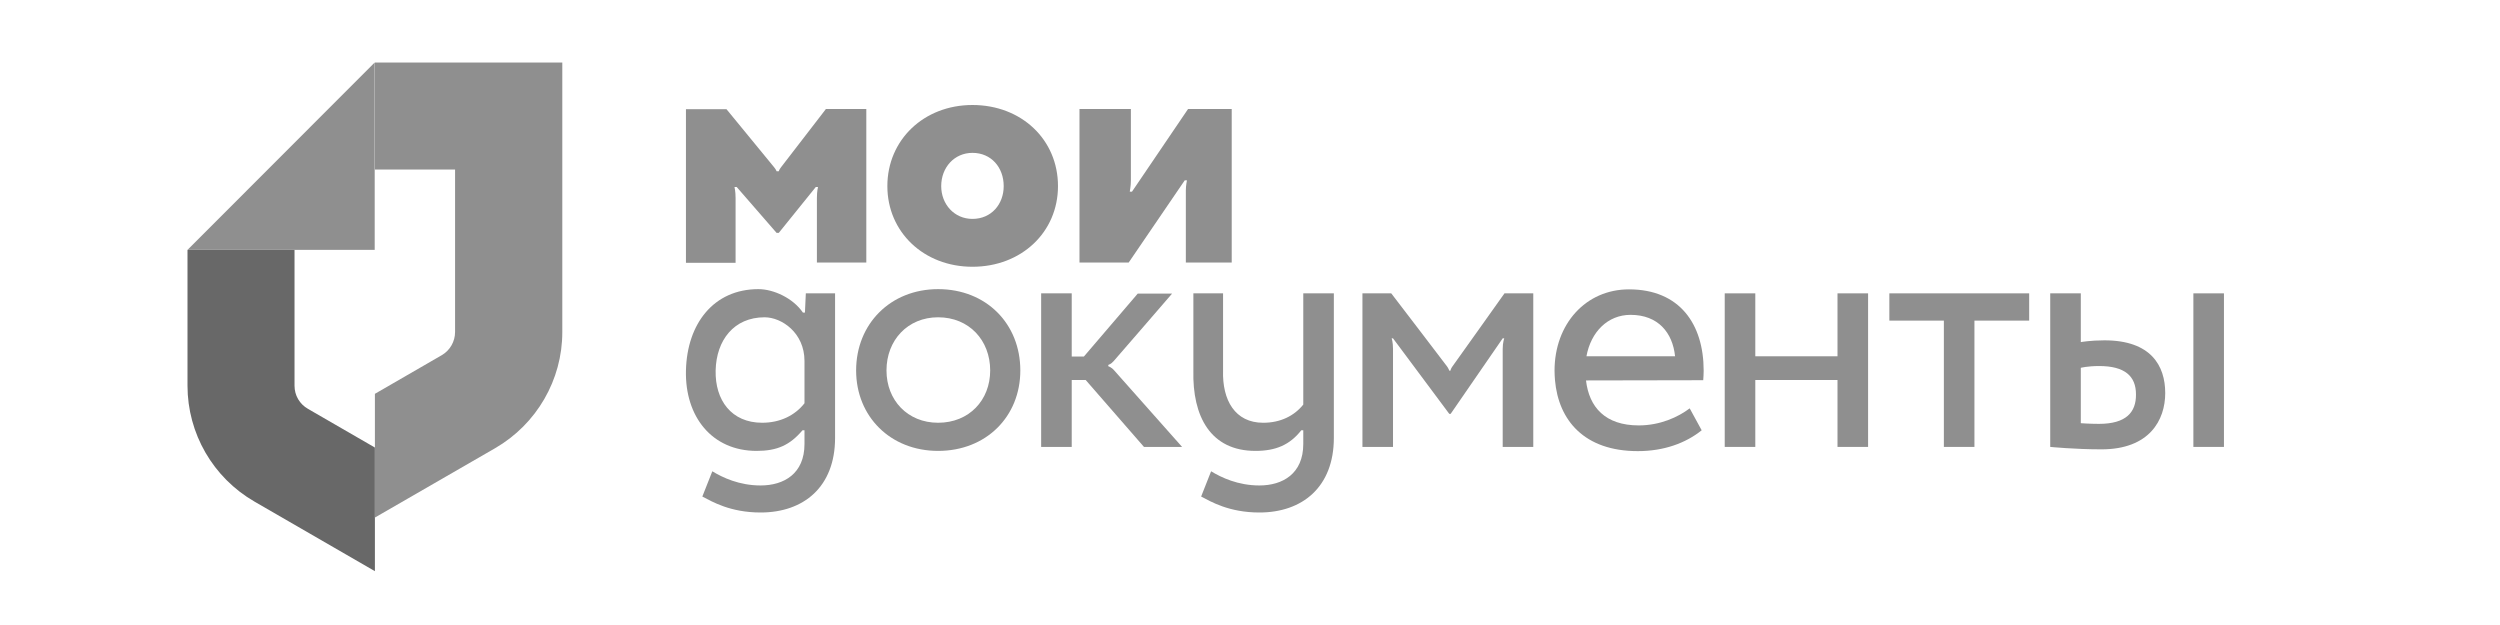
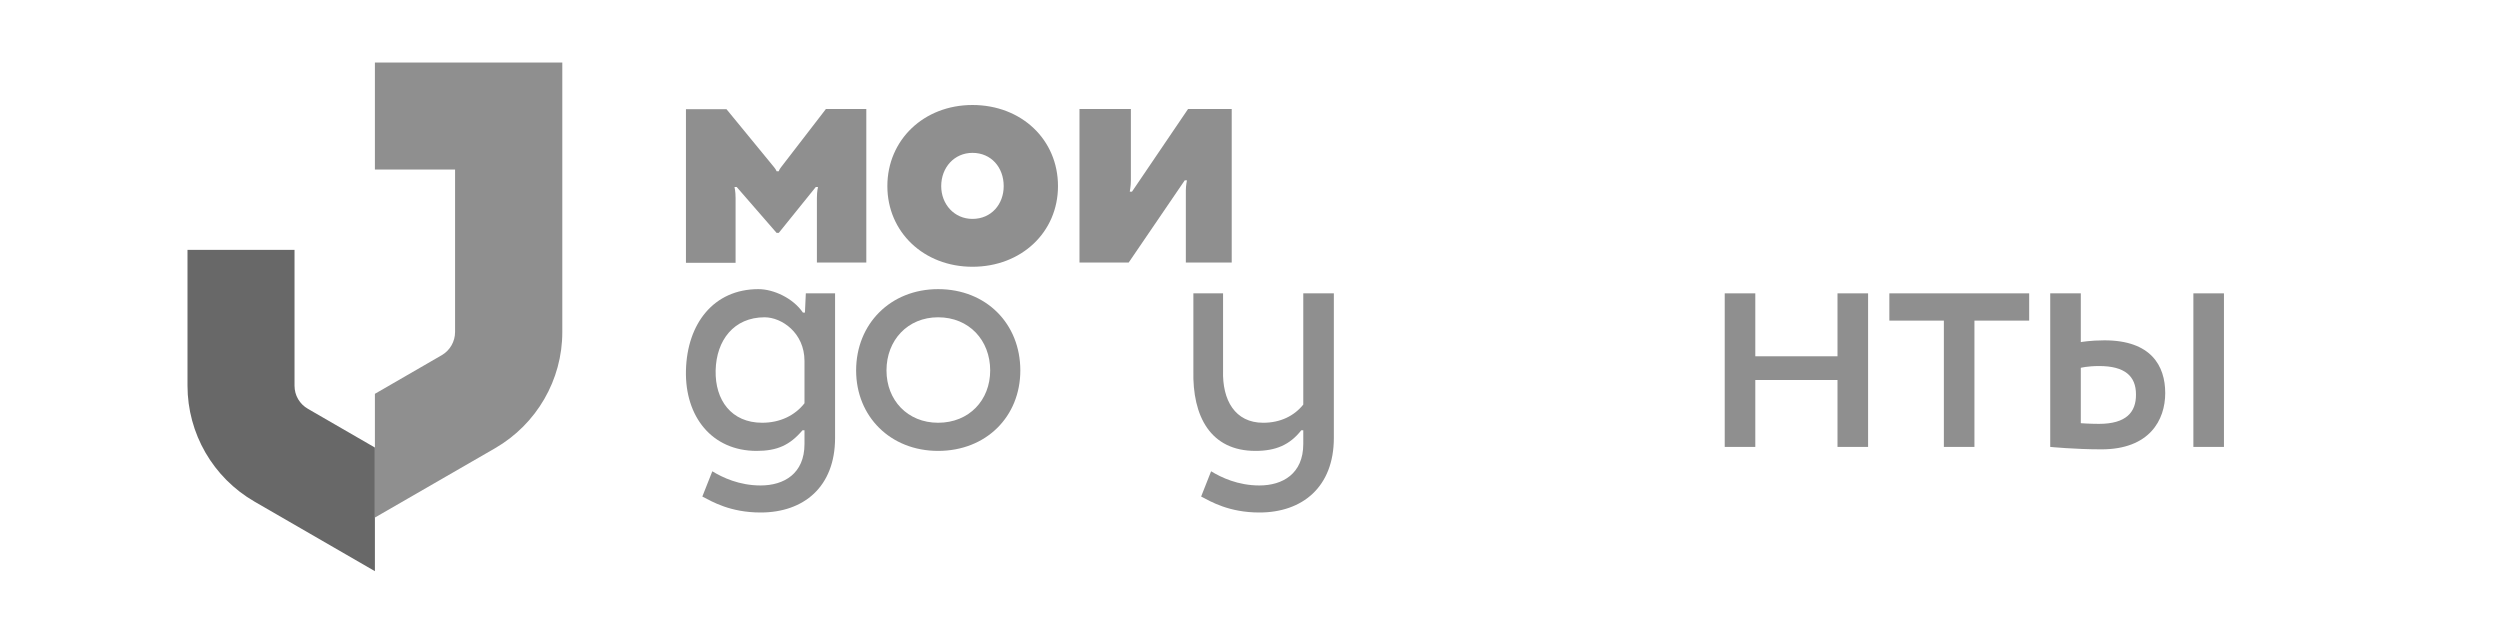
<svg xmlns="http://www.w3.org/2000/svg" width="200" height="50" viewBox="0 0 200 50" fill="none">
  <path d="M86.358 21.004V8.72H90.471V14.445C90.471 14.871 90.382 15.332 90.382 15.332H90.56L95.044 8.72H98.537V21.004H94.867V15.243C94.867 14.835 94.956 14.428 94.956 14.428H94.778L90.294 21.004H86.358Z" fill="#8F8F8F" />
  <path d="M77.796 17.512C79.303 17.512 80.296 16.342 80.296 14.888C80.296 13.399 79.303 12.229 77.796 12.229C76.343 12.229 75.297 13.399 75.297 14.888C75.297 16.342 76.343 17.512 77.796 17.512ZM77.796 8.4C81.714 8.4 84.639 11.166 84.639 14.888C84.639 18.575 81.714 21.341 77.796 21.341C73.914 21.341 70.989 18.575 70.989 14.888C70.989 11.184 73.914 8.4 77.796 8.4Z" fill="#8F8F8F" />
  <path d="M75.049 33.82C77.531 33.82 79.215 32.012 79.215 29.637C79.215 27.226 77.531 25.383 75.049 25.383C72.621 25.383 70.919 27.208 70.919 29.637C70.919 32.012 72.603 33.82 75.049 33.82ZM75.049 23.131C78.896 23.131 81.626 25.897 81.626 29.637C81.626 33.324 78.896 36.072 75.049 36.072C71.238 36.072 68.49 33.324 68.49 29.637C68.49 25.914 71.238 23.131 75.049 23.131Z" fill="#8F8F8F" />
-   <path d="M130.443 25.188C132.659 25.188 133.812 26.624 134.006 28.503H126.916C127.27 26.553 128.618 25.188 130.443 25.188ZM136.258 30.417C136.275 30.169 136.293 29.903 136.293 29.655C136.293 25.915 134.361 23.149 130.319 23.149C126.863 23.149 124.363 25.915 124.363 29.655C124.363 29.921 124.381 30.169 124.399 30.417C124.682 33.626 126.739 36.09 131.028 36.09C133.102 36.09 134.857 35.452 136.134 34.423L135.176 32.668C134.237 33.377 132.801 34.033 131.099 34.033C128.423 34.033 127.129 32.58 126.88 30.435H126.898L136.258 30.417Z" fill="#8F8F8F" />
  <path d="M147 23.468V28.503H140.424V23.468H137.978V35.753H140.424V30.4H147V35.753H149.447V23.468H147Z" fill="#8F8F8F" />
  <path d="M162.334 23.468H151.148V25.649H155.509V35.753H157.955V25.649H162.334V23.468Z" fill="#8F8F8F" />
  <path d="M177.916 23.468H175.47V35.753H177.916V23.468Z" fill="#8F8F8F" />
-   <path d="M88.663 29.3V29.194C88.663 29.194 88.894 29.123 89.089 28.893C89.301 28.662 93.768 23.486 93.768 23.486H91.021L86.713 28.521H85.738V23.468H83.292V35.753H85.738V30.4H86.855L91.517 35.753H94.566C94.566 35.753 89.337 29.868 89.124 29.62C88.911 29.371 88.663 29.3 88.663 29.3Z" fill="#8F8F8F" />
  <path d="M167.917 33.909C167.155 33.909 166.464 33.856 166.464 33.856V29.425C166.464 29.425 166.996 29.283 167.935 29.283C169.974 29.283 170.878 30.081 170.878 31.552C170.895 32.988 170.08 33.909 167.917 33.909ZM168.361 27.227C167.226 27.227 166.464 27.368 166.464 27.368V23.468H164.018V35.753C164.018 35.753 166.021 35.948 168.112 35.948C171.959 35.948 173.218 33.608 173.218 31.445C173.218 29.265 172.083 27.227 168.361 27.227Z" fill="#8F8F8F" />
  <path d="M60.974 33.82C58.51 33.82 57.198 32.012 57.251 29.637C57.304 27.226 58.705 25.383 61.169 25.383C62.533 25.383 64.359 26.623 64.359 28.875V32.261C63.597 33.235 62.409 33.82 60.974 33.82ZM64.466 23.468L64.395 25.01H64.235C63.455 23.858 61.895 23.131 60.672 23.131C57.092 23.131 54.964 25.897 54.876 29.637C54.787 33.324 56.95 36.072 60.53 36.072C62.179 36.072 63.189 35.611 64.2 34.423H64.359V35.522C64.359 37.898 62.711 38.837 60.849 38.837C59.13 38.837 57.8 38.199 56.985 37.703L56.187 39.723C56.967 40.131 58.421 41 60.849 41C64.288 41 66.806 38.961 66.806 35.026V23.468H64.466Z" fill="#8F8F8F" />
  <path d="M104.262 23.468V32.367C103.535 33.271 102.436 33.821 101.053 33.821C98.802 33.821 97.774 32.013 97.845 29.637V23.468H95.47V29.637C95.381 33.324 96.852 36.072 100.433 36.072C102.064 36.072 103.181 35.593 104.102 34.423H104.262V35.523C104.262 37.898 102.613 38.837 100.752 38.837C99.033 38.837 97.703 38.199 96.888 37.703L96.09 39.724C96.87 40.131 98.324 41 100.752 41C104.191 41 106.708 38.962 106.708 35.026V23.468H104.262Z" fill="#8F8F8F" />
-   <path d="M120.358 23.468C120.358 23.468 116.316 29.159 116.192 29.318C116.068 29.478 116.033 29.655 116.033 29.655H115.944C115.944 29.655 115.891 29.495 115.767 29.318C115.643 29.141 111.3 23.468 111.3 23.468H108.995V35.753H111.441V27.918C111.441 27.368 111.335 27.067 111.335 27.067H111.441L115.944 33.112H116.05L120.216 27.067H120.34C120.34 27.067 120.216 27.386 120.216 27.918V35.753H122.662V23.468H120.358Z" fill="#8F8F8F" />
  <path d="M66.061 8.737C66.061 8.737 62.623 13.204 62.481 13.382C62.321 13.594 62.303 13.701 62.303 13.701H62.126C62.126 13.701 62.091 13.577 61.931 13.382C61.683 13.08 58.12 8.737 58.12 8.737H54.876V21.022H58.847V15.846C58.847 15.296 58.758 14.959 58.758 14.959H58.935L62.126 18.629H62.303L65.264 14.959H65.441C65.441 14.959 65.352 15.296 65.352 15.846V21.004H69.305V8.72H66.061V8.737Z" fill="#8F8F8F" />
  <path d="M23.562 30.857V19.992H15V30.857C15 34.675 17.04 38.214 20.363 40.13L29.992 45.694V35.803L24.644 32.712C23.964 32.325 23.562 31.63 23.562 30.857Z" fill="#686868" />
  <path d="M29.977 41.413L39.621 35.849C42.928 33.933 44.984 30.393 44.984 26.576V5H29.992V13.562H36.406V26.56C36.406 27.318 36.004 28.029 35.34 28.415L29.992 31.506V41.413H29.977Z" fill="#8F8F8F" />
-   <path d="M29.976 5L15 19.992H29.976V5Z" fill="#8F8F8F" />
</svg>